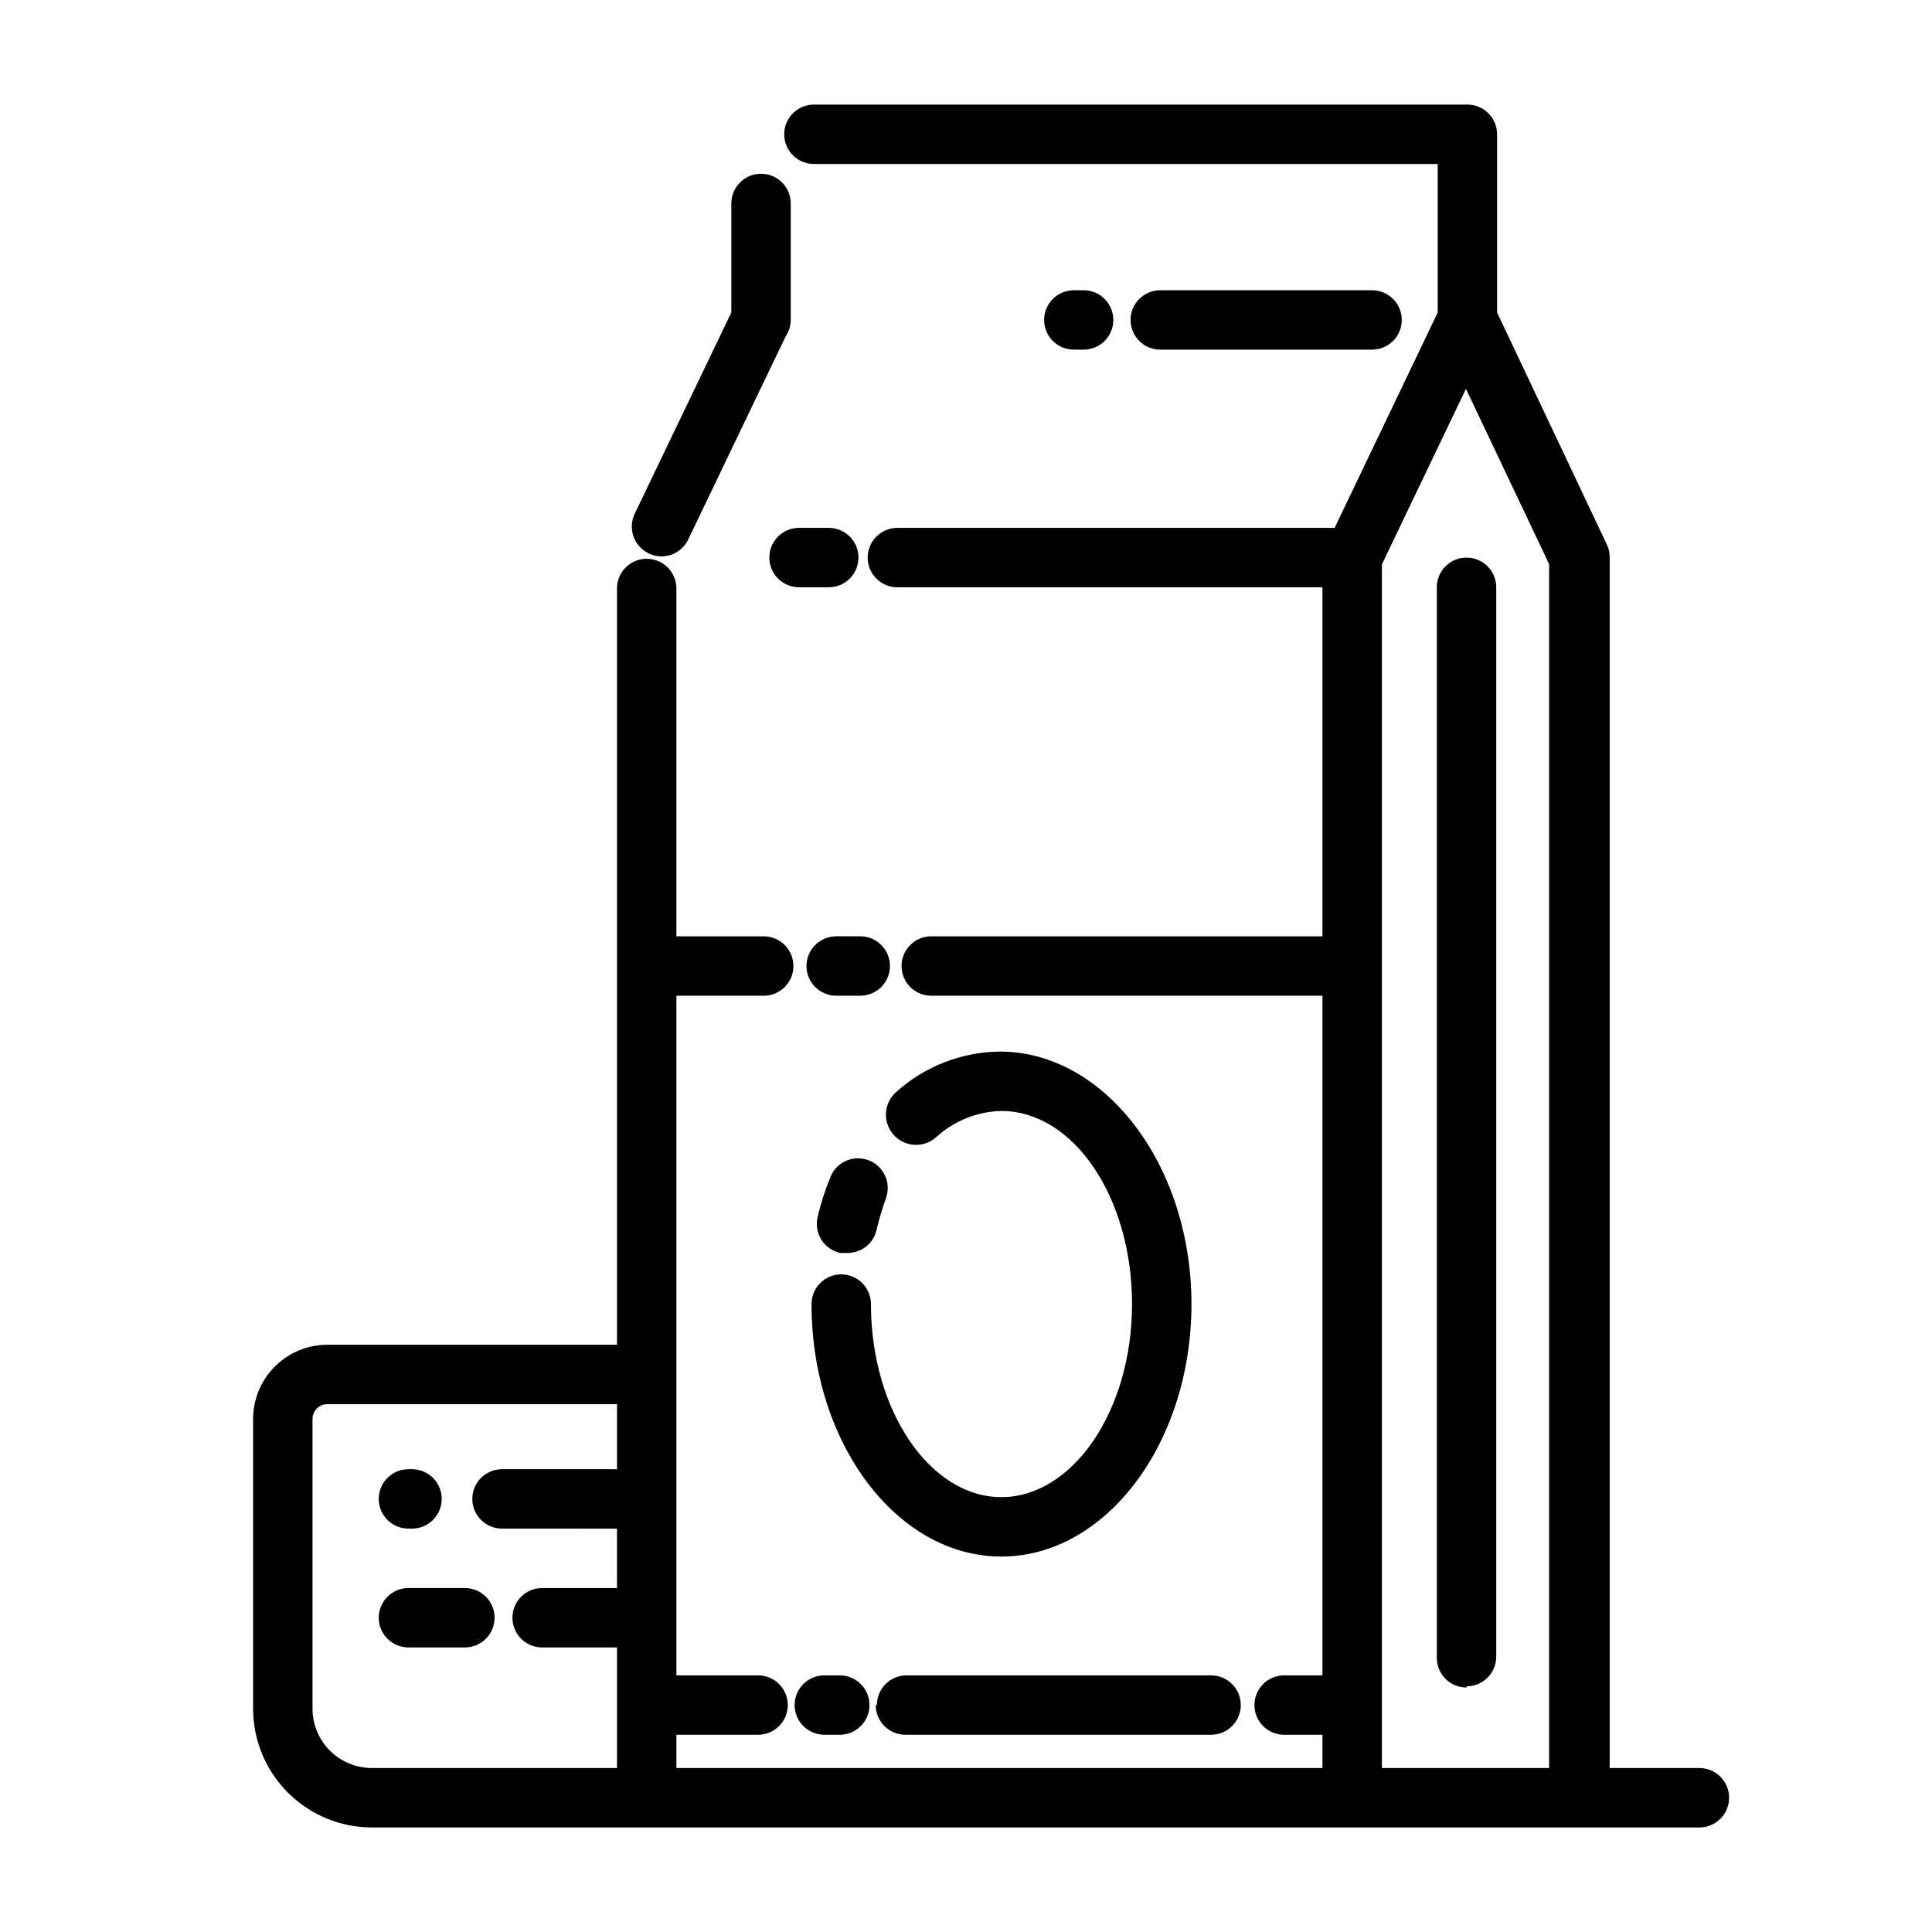
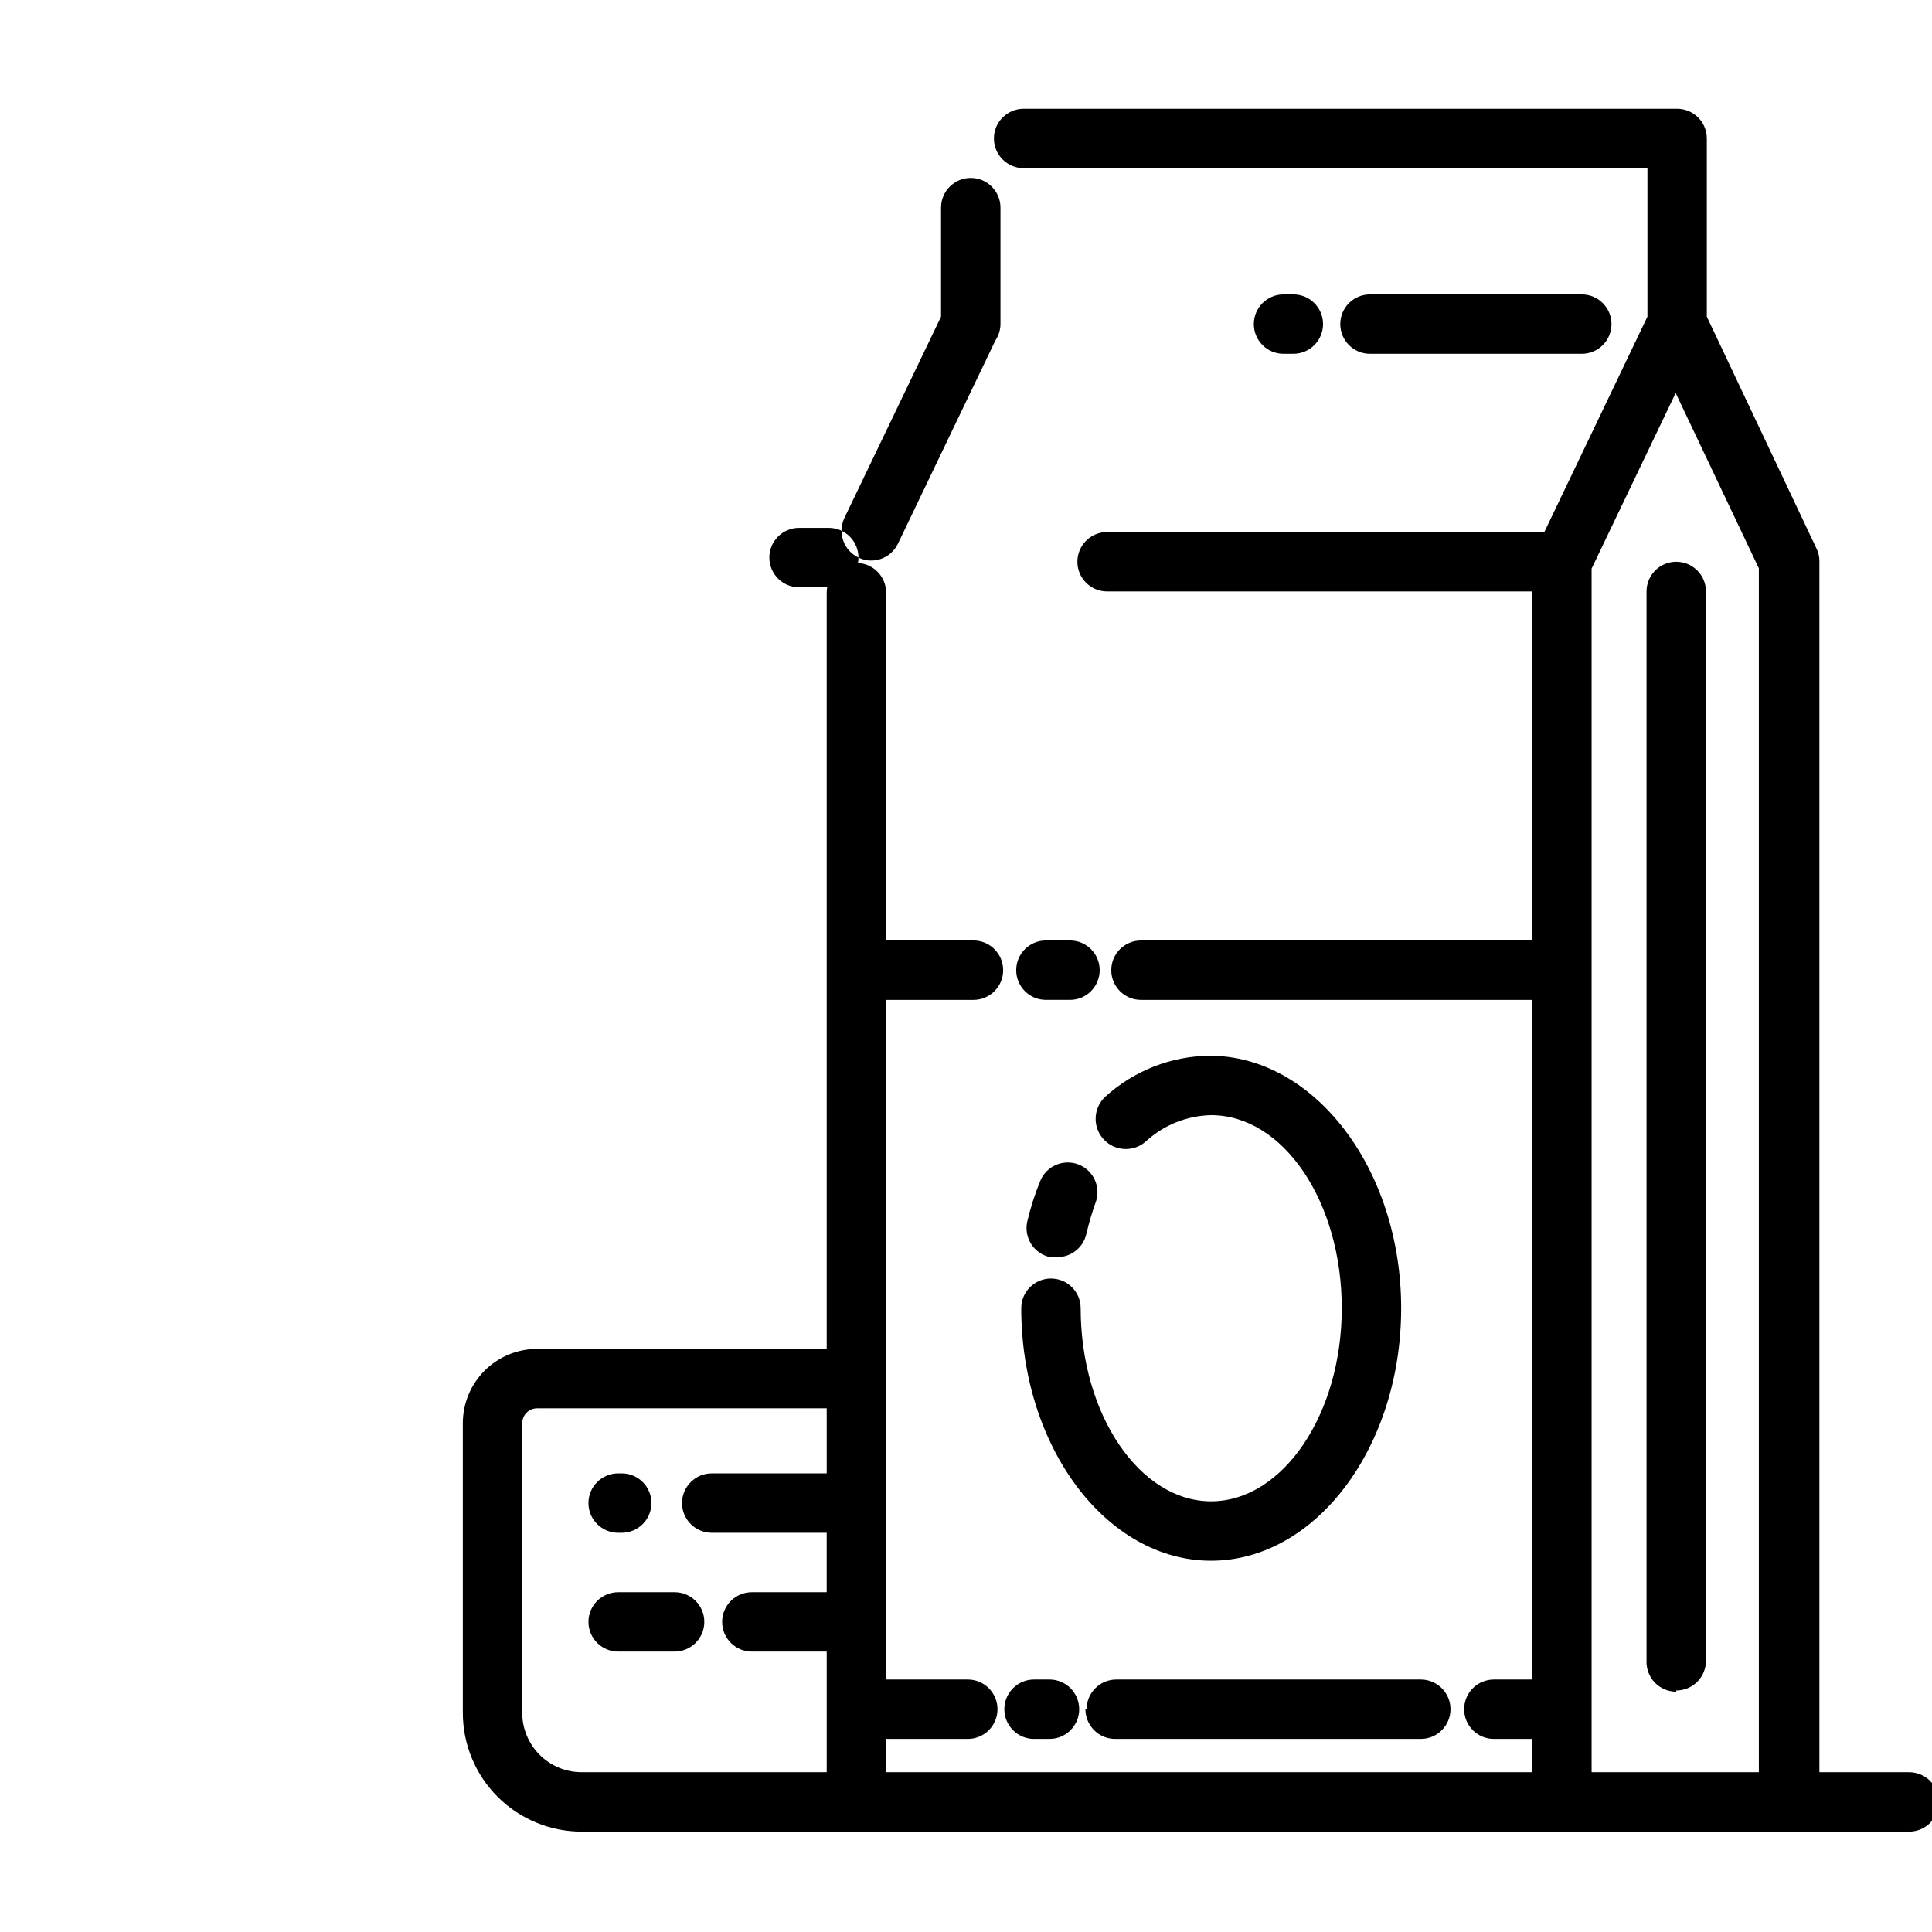
<svg xmlns="http://www.w3.org/2000/svg" fill="#000000" width="800px" height="800px" version="1.1" viewBox="144 144 512 512">
-   <path d="m371.5 291.76c0 2.09-0.828 4.09-2.305 5.566-1.477 1.477-3.477 2.305-5.566 2.305h-7.871c-4.348 0-7.871-3.523-7.871-7.871 0-4.348 3.523-7.871 7.871-7.871h7.871c2.09 0 4.09 0.828 5.566 2.305 1.477 1.477 2.305 3.481 2.305 5.566zm-55.578-1.102h0.004c1.051 0.527 2.211 0.797 3.383 0.785 3.031-0.008 5.785-1.75 7.086-4.484l25.82-53.844c0.859-1.281 1.328-2.789 1.34-4.332v-30.859c0-4.348-3.527-7.871-7.875-7.871-4.348 0-7.871 3.523-7.871 7.871v28.891l-25.586 53.293 0.004 0.004c-0.918 1.887-1.043 4.062-0.348 6.043 0.695 1.98 2.152 3.602 4.047 4.504zm56.051 101.47h-6.375c-4.348 0-7.871 3.527-7.871 7.875s3.523 7.871 7.871 7.871h6.375c4.348 0 7.875-3.523 7.875-7.871s-3.527-7.875-7.875-7.875zm-119.73 156.97h0.945-0.004c4.348 0 7.875-3.523 7.875-7.871s-3.527-7.871-7.875-7.871h-0.945 0.004c-4.348 0-7.875 3.523-7.875 7.871s3.527 7.871 7.875 7.871zm14.957 15.742h-14.957v0.004c-4.348 0-7.875 3.523-7.875 7.871 0 4.348 3.527 7.871 7.875 7.871h14.957c4.348 0 7.871-3.523 7.871-7.871 0-4.348-3.523-7.871-7.871-7.871zm240.41-328.18c4.348 0 7.871-3.523 7.871-7.871s-3.523-7.871-7.871-7.871h-56.129c-4.348 0-7.871 3.523-7.871 7.871s3.523 7.871 7.871 7.871zm-76.438 0c4.348 0 7.871-3.523 7.871-7.871s-3.523-7.871-7.871-7.871h-2.598c-4.348 0-7.871 3.523-7.871 7.871s3.523 7.871 7.871 7.871zm101.47 354.24c2.09 0 4.09-0.828 5.566-2.305 1.477-1.477 2.309-3.481 2.309-5.566v-283.39c0-4.348-3.527-7.871-7.875-7.871s-7.871 3.523-7.871 7.871v283.39c-0.086 2.141 0.707 4.227 2.191 5.769 1.484 1.547 3.539 2.418 5.68 2.418zm-165.94-114.85h1.734c3.75 0.09 7.047-2.481 7.871-6.141 0.699-2.961 1.566-5.879 2.598-8.738 1.234-3.984-0.852-8.242-4.758-9.707-3.91-1.461-8.281 0.379-9.965 4.195-1.484 3.57-2.668 7.258-3.543 11.023-0.441 2.047-0.051 4.184 1.086 5.941 1.137 1.758 2.93 2.992 4.977 3.426zm42.273-53.371c-10.191 0.105-19.992 3.941-27.551 10.781-3.285 2.957-3.547 8.016-0.59 11.297 2.953 3.285 8.012 3.547 11.293 0.59 4.719-4.324 10.844-6.785 17.242-6.926 19.129 0 34.637 22.906 34.637 51.168s-15.742 51.168-34.637 51.168c-18.895 0-34.559-22.984-34.559-51.168 0-4.348-3.523-7.871-7.871-7.871s-7.875 3.523-7.875 7.871c0 36.84 22.594 66.914 50.301 66.914 27.711 0 50.383-30.07 50.383-66.914 0-36.84-22.984-66.91-50.773-66.91zm193.26 197.74c0 2.09-0.828 4.09-2.305 5.566-1.477 1.477-3.481 2.309-5.566 2.309h-351.8c-8.352 0-16.359-3.32-22.266-9.223-5.906-5.906-9.223-13.918-9.223-22.266v-76.754c0-5.219 2.074-10.227 5.766-13.914 3.688-3.691 8.695-5.766 13.914-5.766h76.754v-200.42c0-4.348 3.523-7.871 7.871-7.871s7.871 3.523 7.871 7.871v92.18h23.145c4.348 0 7.871 3.527 7.871 7.875s-3.523 7.871-7.871 7.871h-23.145v180.11h21.648c4.348 0 7.871 3.523 7.871 7.871 0 4.348-3.523 7.871-7.871 7.871h-21.648v8.816h171.21v-8.816h-10.152c-4.348 0-7.871-3.523-7.871-7.871 0-4.348 3.523-7.871 7.871-7.871h10.152v-180.11h-103.67c-4.348 0-7.871-3.523-7.871-7.871s3.523-7.875 7.871-7.875h103.67v-92.496h-112.65c-4.348 0-7.871-3.523-7.871-7.871 0-4.348 3.523-7.871 7.871-7.871h115.88l27.316-57.074v-39.359h-165.31c-4.348 0-7.875-3.523-7.875-7.871 0-4.348 3.527-7.871 7.875-7.871h173.18c2.086 0 4.09 0.828 5.566 2.305 1.477 1.477 2.305 3.477 2.305 5.566v47.23l29.047 61.402c0.527 1.051 0.797 2.211 0.789 3.387v320.94h23.617c2.113-0.043 4.156 0.77 5.668 2.25 1.508 1.48 2.359 3.508 2.359 5.621zm-359.67-7.871h64.945v-31.961h-19.84c-4.348 0-7.871-3.523-7.871-7.871 0-4.348 3.523-7.871 7.871-7.871h19.836v-15.742l-30.461-0.004c-4.348 0-7.875-3.523-7.875-7.871s3.527-7.871 7.875-7.871h30.465v-17.242h-76.754c-2.172 0-3.938 1.766-3.938 3.938v76.754c0 4.176 1.66 8.18 4.613 11.133 2.953 2.949 6.957 4.609 11.133 4.609zm267.65-318.97v318.97h44.32v-319.05l-22.043-46.445zm-147.76 294.41c-4.348 0-7.871 3.523-7.871 7.871 0 4.348 3.523 7.871 7.871 7.871h4.094c4.348 0 7.871-3.523 7.871-7.871 0-4.348-3.523-7.871-7.871-7.871zm13.617 7.871c0 2.086 0.832 4.09 2.309 5.566 1.473 1.477 3.477 2.305 5.566 2.305h81c4.348 0 7.875-3.523 7.875-7.871 0-4.348-3.527-7.871-7.875-7.871h-80.688c-4.348 0-7.871 3.523-7.871 7.871z" />
+   <path d="m371.5 291.76c0 2.09-0.828 4.09-2.305 5.566-1.477 1.477-3.477 2.305-5.566 2.305h-7.871c-4.348 0-7.871-3.523-7.871-7.871 0-4.348 3.523-7.871 7.871-7.871h7.871c2.09 0 4.09 0.828 5.566 2.305 1.477 1.477 2.305 3.481 2.305 5.566zh0.004c1.051 0.527 2.211 0.797 3.383 0.785 3.031-0.008 5.785-1.75 7.086-4.484l25.82-53.844c0.859-1.281 1.328-2.789 1.34-4.332v-30.859c0-4.348-3.527-7.871-7.875-7.871-4.348 0-7.871 3.523-7.871 7.871v28.891l-25.586 53.293 0.004 0.004c-0.918 1.887-1.043 4.062-0.348 6.043 0.695 1.98 2.152 3.602 4.047 4.504zm56.051 101.47h-6.375c-4.348 0-7.871 3.527-7.871 7.875s3.523 7.871 7.871 7.871h6.375c4.348 0 7.875-3.523 7.875-7.871s-3.527-7.875-7.875-7.875zm-119.73 156.97h0.945-0.004c4.348 0 7.875-3.523 7.875-7.871s-3.527-7.871-7.875-7.871h-0.945 0.004c-4.348 0-7.875 3.523-7.875 7.871s3.527 7.871 7.875 7.871zm14.957 15.742h-14.957v0.004c-4.348 0-7.875 3.523-7.875 7.871 0 4.348 3.527 7.871 7.875 7.871h14.957c4.348 0 7.871-3.523 7.871-7.871 0-4.348-3.523-7.871-7.871-7.871zm240.41-328.18c4.348 0 7.871-3.523 7.871-7.871s-3.523-7.871-7.871-7.871h-56.129c-4.348 0-7.871 3.523-7.871 7.871s3.523 7.871 7.871 7.871zm-76.438 0c4.348 0 7.871-3.523 7.871-7.871s-3.523-7.871-7.871-7.871h-2.598c-4.348 0-7.871 3.523-7.871 7.871s3.523 7.871 7.871 7.871zm101.47 354.24c2.09 0 4.09-0.828 5.566-2.305 1.477-1.477 2.309-3.481 2.309-5.566v-283.39c0-4.348-3.527-7.871-7.875-7.871s-7.871 3.523-7.871 7.871v283.39c-0.086 2.141 0.707 4.227 2.191 5.769 1.484 1.547 3.539 2.418 5.68 2.418zm-165.94-114.85h1.734c3.75 0.09 7.047-2.481 7.871-6.141 0.699-2.961 1.566-5.879 2.598-8.738 1.234-3.984-0.852-8.242-4.758-9.707-3.91-1.461-8.281 0.379-9.965 4.195-1.484 3.57-2.668 7.258-3.543 11.023-0.441 2.047-0.051 4.184 1.086 5.941 1.137 1.758 2.93 2.992 4.977 3.426zm42.273-53.371c-10.191 0.105-19.992 3.941-27.551 10.781-3.285 2.957-3.547 8.016-0.59 11.297 2.953 3.285 8.012 3.547 11.293 0.59 4.719-4.324 10.844-6.785 17.242-6.926 19.129 0 34.637 22.906 34.637 51.168s-15.742 51.168-34.637 51.168c-18.895 0-34.559-22.984-34.559-51.168 0-4.348-3.523-7.871-7.871-7.871s-7.875 3.523-7.875 7.871c0 36.84 22.594 66.914 50.301 66.914 27.711 0 50.383-30.07 50.383-66.914 0-36.84-22.984-66.91-50.773-66.91zm193.26 197.74c0 2.09-0.828 4.09-2.305 5.566-1.477 1.477-3.481 2.309-5.566 2.309h-351.8c-8.352 0-16.359-3.32-22.266-9.223-5.906-5.906-9.223-13.918-9.223-22.266v-76.754c0-5.219 2.074-10.227 5.766-13.914 3.688-3.691 8.695-5.766 13.914-5.766h76.754v-200.42c0-4.348 3.523-7.871 7.871-7.871s7.871 3.523 7.871 7.871v92.18h23.145c4.348 0 7.871 3.527 7.871 7.875s-3.523 7.871-7.871 7.871h-23.145v180.11h21.648c4.348 0 7.871 3.523 7.871 7.871 0 4.348-3.523 7.871-7.871 7.871h-21.648v8.816h171.21v-8.816h-10.152c-4.348 0-7.871-3.523-7.871-7.871 0-4.348 3.523-7.871 7.871-7.871h10.152v-180.11h-103.67c-4.348 0-7.871-3.523-7.871-7.871s3.523-7.875 7.871-7.875h103.67v-92.496h-112.65c-4.348 0-7.871-3.523-7.871-7.871 0-4.348 3.523-7.871 7.871-7.871h115.88l27.316-57.074v-39.359h-165.31c-4.348 0-7.875-3.523-7.875-7.871 0-4.348 3.527-7.871 7.875-7.871h173.18c2.086 0 4.09 0.828 5.566 2.305 1.477 1.477 2.305 3.477 2.305 5.566v47.23l29.047 61.402c0.527 1.051 0.797 2.211 0.789 3.387v320.94h23.617c2.113-0.043 4.156 0.77 5.668 2.25 1.508 1.48 2.359 3.508 2.359 5.621zm-359.67-7.871h64.945v-31.961h-19.84c-4.348 0-7.871-3.523-7.871-7.871 0-4.348 3.523-7.871 7.871-7.871h19.836v-15.742l-30.461-0.004c-4.348 0-7.875-3.523-7.875-7.871s3.527-7.871 7.875-7.871h30.465v-17.242h-76.754c-2.172 0-3.938 1.766-3.938 3.938v76.754c0 4.176 1.66 8.18 4.613 11.133 2.953 2.949 6.957 4.609 11.133 4.609zm267.65-318.97v318.97h44.32v-319.05l-22.043-46.445zm-147.76 294.41c-4.348 0-7.871 3.523-7.871 7.871 0 4.348 3.523 7.871 7.871 7.871h4.094c4.348 0 7.871-3.523 7.871-7.871 0-4.348-3.523-7.871-7.871-7.871zm13.617 7.871c0 2.086 0.832 4.09 2.309 5.566 1.473 1.477 3.477 2.305 5.566 2.305h81c4.348 0 7.875-3.523 7.875-7.871 0-4.348-3.527-7.871-7.875-7.871h-80.688c-4.348 0-7.871 3.523-7.871 7.871z" />
</svg>